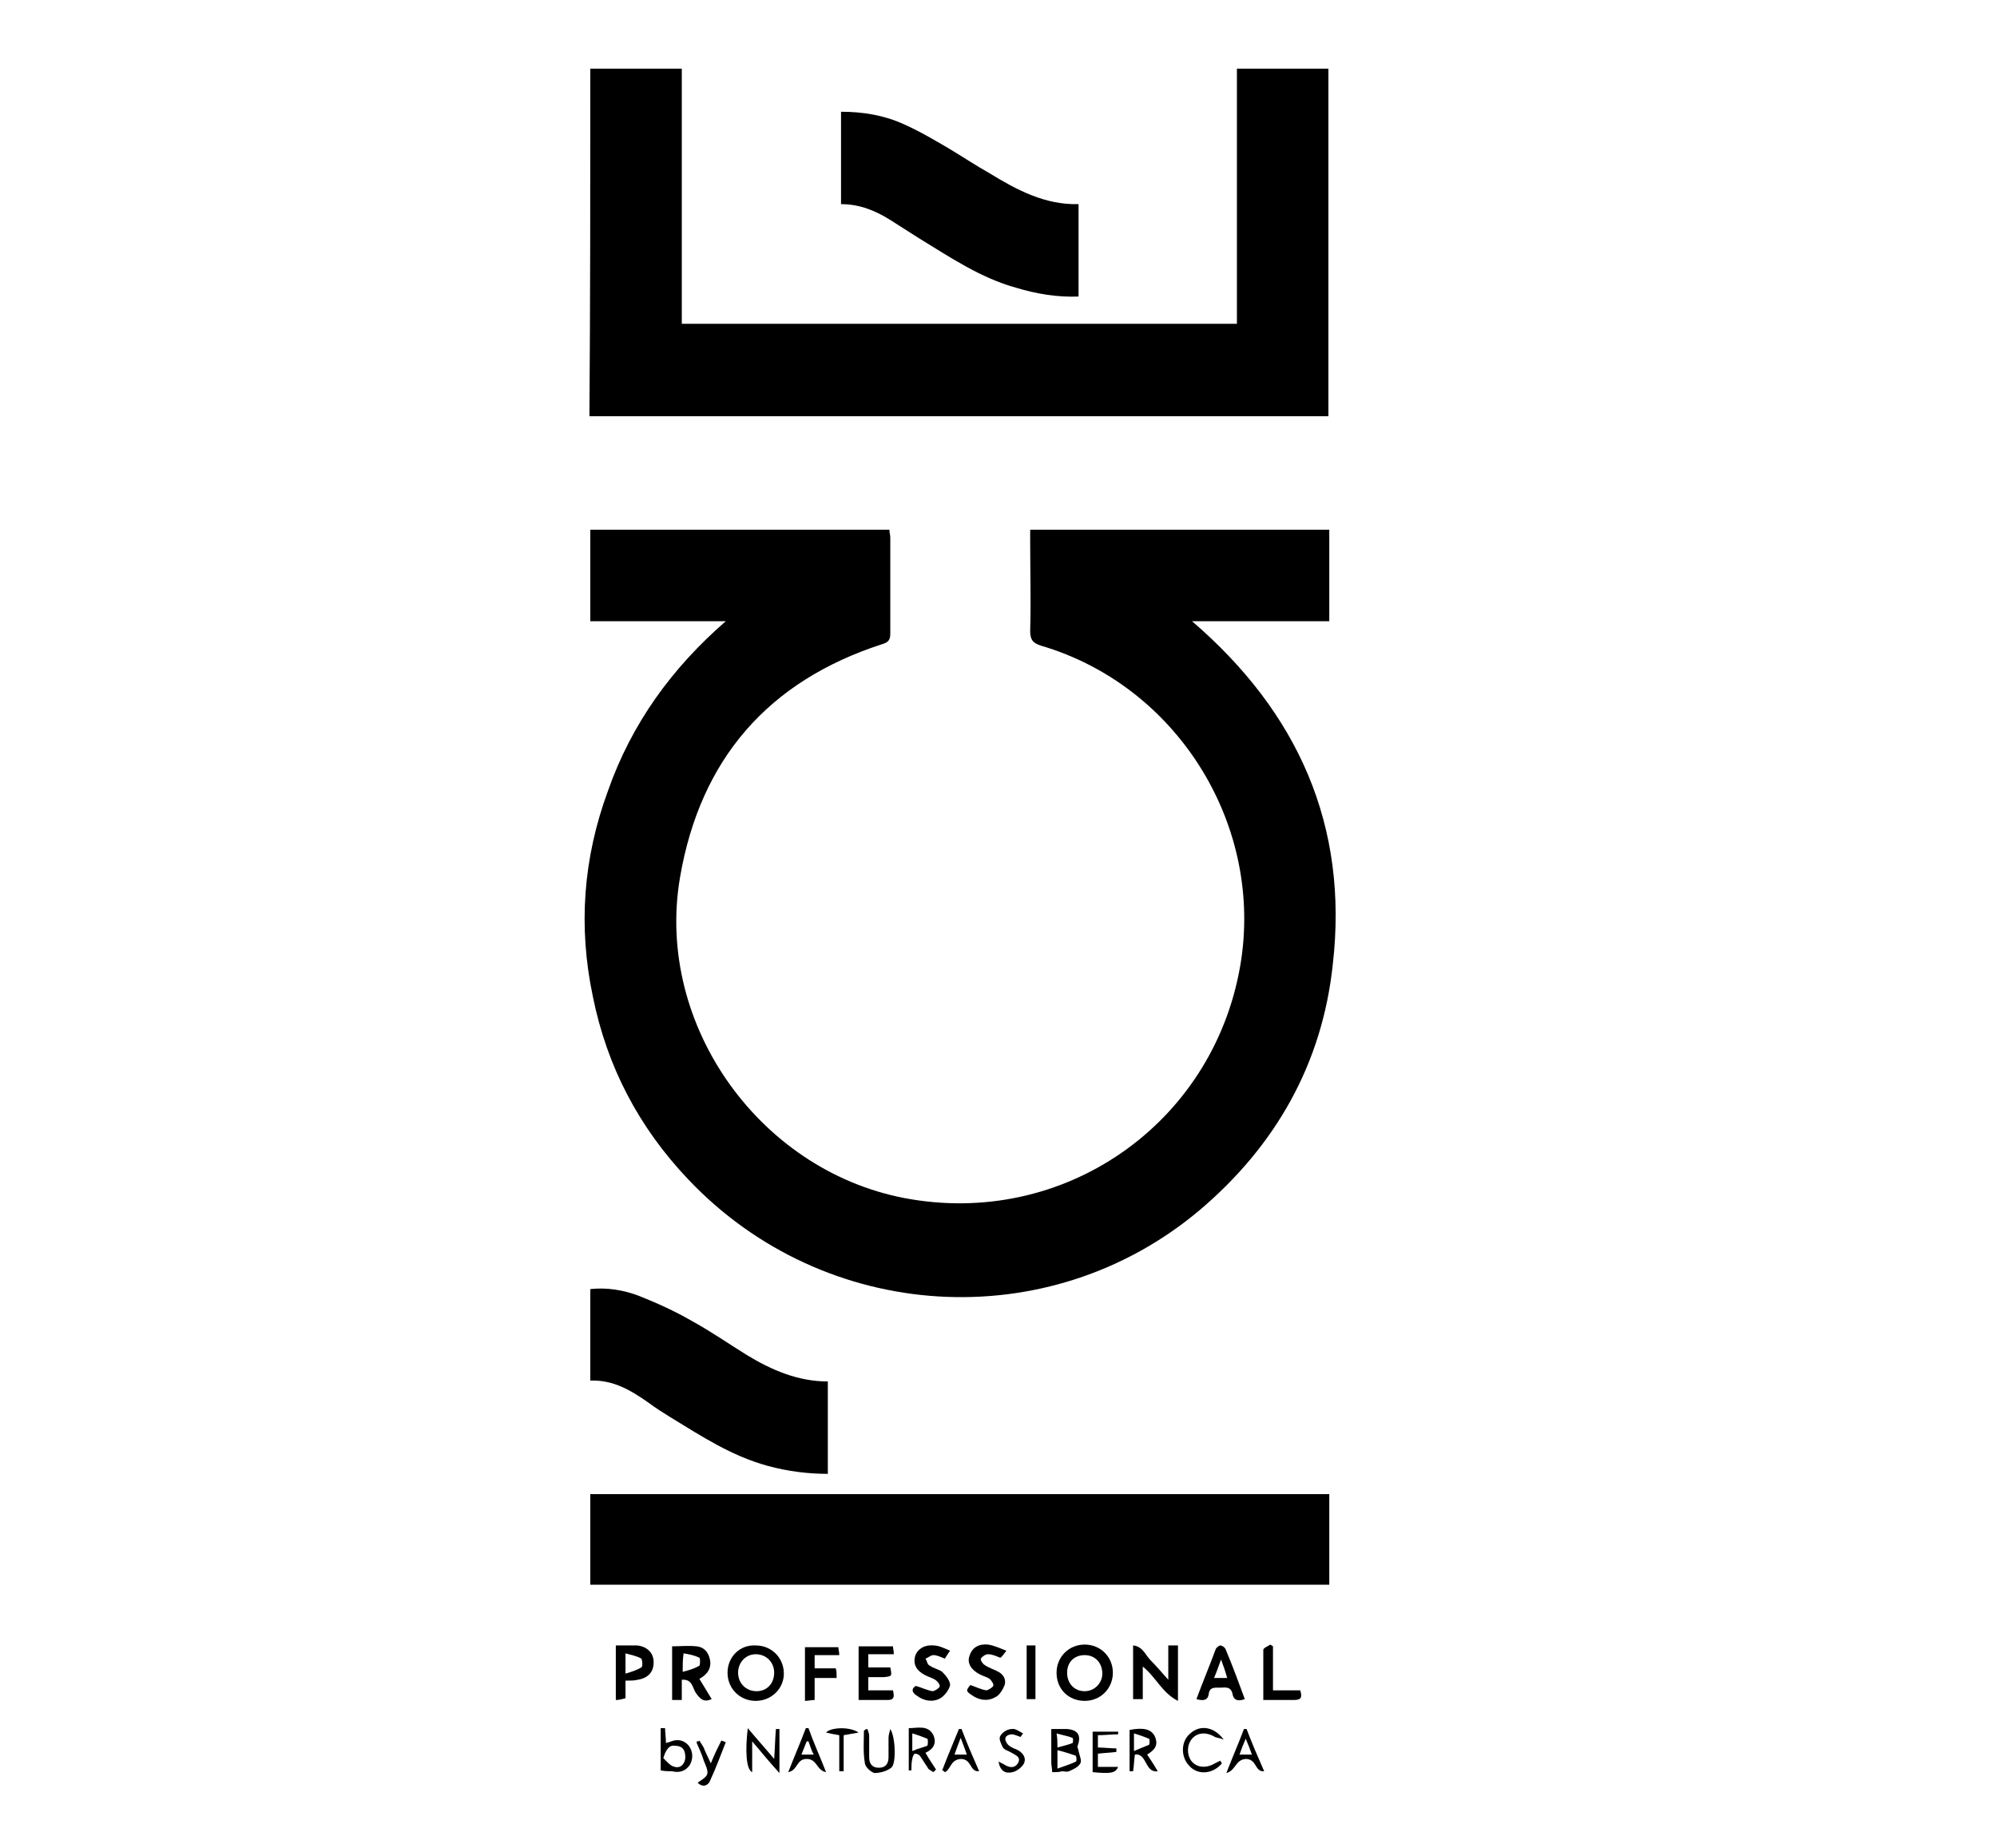
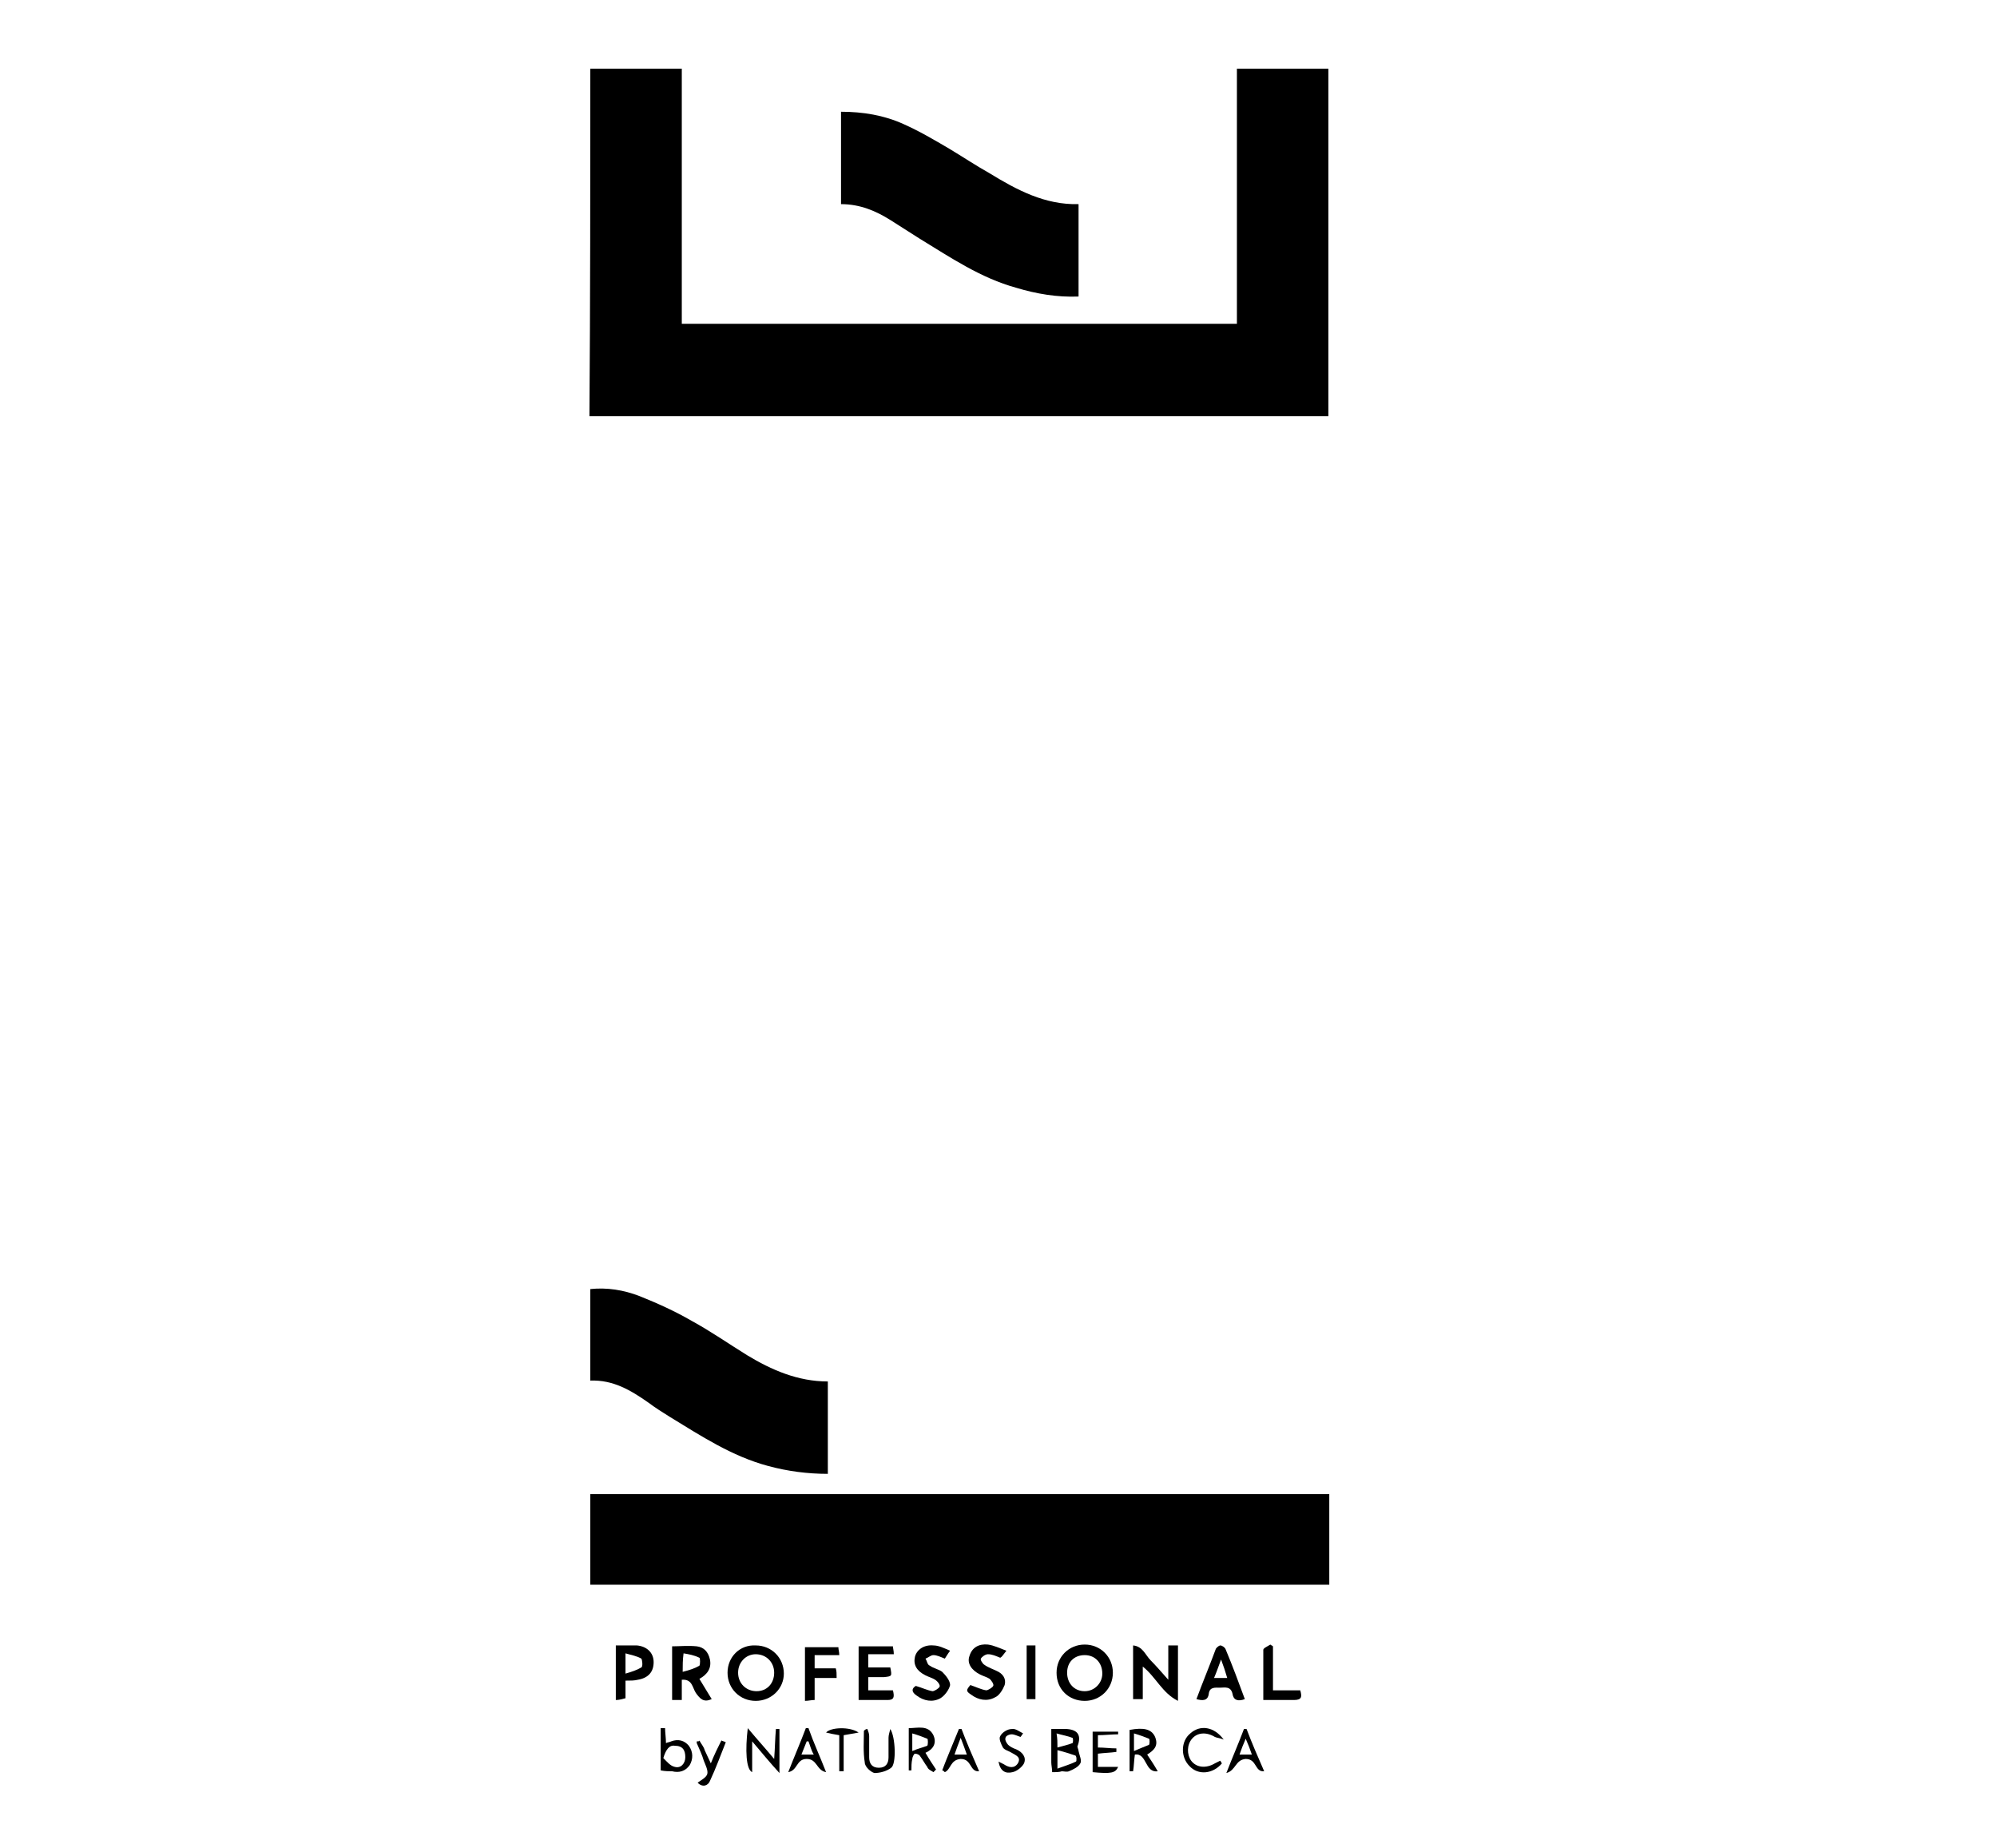
<svg xmlns="http://www.w3.org/2000/svg" version="1.1" id="Layer_1" x="0px" y="0px" viewBox="0 0 227 210" style="enable-background:new 0 0 227 210;" xml:space="preserve">
-   <path d="M82.5,70.6c-5.1,0-10.2,0-15.4,0c0-3.5,0-6.9,0-10.4c11.3,0,22.6,0,34,0c0,0.3,0.1,0.6,0.1,0.9c0,3.7,0,7.3,0,10.9  c0,0.7-0.2,1-0.9,1.2c-13,4.2-20.7,13.1-23,26.5c-2.9,16.9,9.3,33.8,26.3,36.6c18.1,3,34.8-9.2,37.5-27.3  c2.3-15.7-7.5-31.1-22.7-35.6c-1-0.3-1.3-0.7-1.3-1.7c0.1-3.4,0-6.9,0-10.3c0-0.4,0-0.8,0-1.2c11.4,0,22.7,0,34,0  c0,3.4,0,6.9,0,10.4c-5.1,0-10.3,0-15.6,0c12.1,10.4,17.8,23.3,16,39c-1.2,11.3-6.5,20.6-15.1,27.9c-17.2,14.5-42.7,12.9-58.2-3.5  c-5.6-5.9-9.2-12.8-10.8-20.7c-1.7-8-1.1-15.8,1.7-23.4C71.8,82.2,76.4,75.9,82.5,70.6z" />
  <path d="M67.1,7.8c3.5,0,6.9,0,10.4,0c0,9.7,0,19.3,0,29c21.1,0,42.1,0,63.1,0c0-9.7,0-19.3,0-29c3.5,0,7,0,10.4,0  c0,13.2,0,26.3,0,39.5c-28,0-55.9,0-84,0C67.1,34.1,67.1,21,67.1,7.8z" />
  <path d="M151.1,169.8c0,3.5,0,6.9,0,10.3c-28,0-56,0-84,0c0-3.5,0-6.8,0-10.3C95.1,169.8,123.1,169.8,151.1,169.8z" />
  <path d="M67.1,156.9c0-3.5,0-6.9,0-10.4c1.9-0.2,3.8,0.1,5.6,0.8c2,0.8,4,1.7,5.9,2.8c2.2,1.2,4.2,2.6,6.3,3.9c2.8,1.7,5.8,3,9.2,3  c0,3.5,0,6.9,0,10.5c-2.3,0-4.6-0.3-6.8-0.9c-4.1-1.1-7.6-3.4-11.2-5.6c-0.8-0.5-1.6-1-2.4-1.6C71.7,158,69.7,156.8,67.1,156.9z" />
  <path d="M95.6,23.2c0-3.5,0-7,0-10.5c2.5,0,4.9,0.4,7.1,1.4c1.8,0.8,3.5,1.8,5.2,2.8c1.5,0.9,3,1.9,4.6,2.8  c3.1,1.9,6.3,3.6,10.1,3.5c0,3.5,0,6.9,0,10.5c-2.4,0.1-4.8-0.3-7.1-1c-4-1.1-7.4-3.4-11-5.6c-1.1-0.7-2.2-1.4-3.3-2.1  C99.6,24,97.8,23.2,95.6,23.2z" />
  <path d="M85.9,193.3c-1.8,0-3.2-1.4-3.2-3.2c0-1.8,1.4-3.2,3.2-3.1c1.8,0,3.2,1.4,3.2,3.2C89.1,191.9,87.7,193.3,85.9,193.3z   M86,192.2c1.2,0,2-0.9,2-2.1c0-1.2-0.9-2.1-2.1-2.1c-1.1,0-2,0.9-2,2.1C83.9,191.3,84.8,192.2,86,192.2z" />
  <path d="M123.3,193.3c-1.8,0-3.2-1.3-3.2-3.2c0-1.8,1.4-3.2,3.2-3.2c1.8,0,3.2,1.4,3.2,3.2C126.5,191.9,125.1,193.3,123.3,193.3z   M125.3,190.2c0-1.2-0.8-2.1-2-2.1c-1.2,0-2,0.8-2,2c0,1.2,0.8,2.1,2,2.1C124.4,192.2,125.3,191.3,125.3,190.2z" />
  <path d="M77.5,193.2c-0.5,0-0.7,0-1.1,0c0-2,0-4,0-6.1c0.9,0,1.8-0.1,2.8,0c0.8,0.1,1.3,0.6,1.5,1.5c0.2,1-0.3,1.7-1.2,2.2  c0.5,0.8,0.9,1.5,1.4,2.3c-0.9,0.4-1.3,0-1.8-0.7c-0.4-0.6-0.4-1.6-1.6-1.5C77.5,191.7,77.5,192.4,77.5,193.2z M77.6,190  c0.8-0.2,1.4-0.4,1.9-0.7c0.1-0.1,0.1-0.9,0-0.9c-0.6-0.3-1.2-0.4-1.8-0.5C77.6,188.7,77.6,189.2,77.6,190z" />
  <path d="M133.9,193.3c-1.8-0.9-2.5-2.7-4-3.9c0,1.3,0,2.4,0,3.7c-0.4,0-0.7,0-1.1,0c0-2,0-4,0-6.1c1.1,0.1,1.4,1.1,2,1.7  c0.6,0.6,1.2,1.3,2,2.2c0-1.5,0-2.6,0-3.9c0.4,0,0.7,0,1.1,0C133.9,189.1,133.9,191.1,133.9,193.3z" />
  <path d="M101.5,192.1c0.2,0.8,0.1,1.1-0.6,1.1c-1.1,0-2.1,0-3.3,0c0-2.1,0-4.1,0-6.1c1.3,0,2.5,0,3.9,0c0,0.2,0.1,0.5,0.1,0.9  c-1,0-1.9,0-2.9,0c0,0.5,0,1,0,1.5c0.9,0,1.7,0,2.5,0c0.2,1,0.2,1-0.7,1.1c-0.6,0-1.1,0-1.8,0c0,0.5,0,1,0,1.5  C99.7,192.1,100.7,192.1,101.5,192.1z" />
  <path d="M70,193.2c0-2.1,0-4.1,0-6.2c0.8,0,1.6,0,2.4,0c1.1,0.1,1.9,0.8,1.9,1.9c0,1.1-0.6,1.8-1.8,2c-0.4,0.1-0.8,0.1-1.4,0.1  c0,0.3,0,0.7,0,1c0,0.3,0,0.6,0,1C70.7,193.1,70.4,193.2,70,193.2z M71.1,187.9c0,0.9,0,1.5,0,2.3c0.7-0.2,1.3-0.4,1.8-0.7  c0.2-0.1,0.1-0.9,0-1C72.4,188.2,71.8,188.1,71.1,187.9z" />
  <path d="M114.4,187.6c-0.4,0.5-0.5,0.7-0.7,0.8c-0.5-0.2-0.9-0.4-1.4-0.4c-0.3,0-0.7,0.3-0.8,0.5c-0.1,0.1,0.2,0.6,0.4,0.7  c0.4,0.3,1,0.5,1.4,0.7c0.7,0.3,1.1,0.9,0.9,1.6c-0.2,0.5-0.6,1.2-1.1,1.4c-0.9,0.5-1.9,0.3-2.7-0.3c-0.6-0.4-0.6-0.5-0.1-1.1  c0.6,0.2,1.2,0.5,1.8,0.6c0.2,0,0.7-0.3,0.8-0.5c0.1-0.2-0.2-0.6-0.4-0.8c-0.3-0.2-0.7-0.3-1.1-0.5c-1-0.5-1.5-1.3-1.2-2.1  c0.3-1,1.1-1.4,2.1-1.3C113,187,113.6,187.3,114.4,187.6z" />
  <path d="M108,187.6c-0.3,0.4-0.4,0.6-0.6,0.9c-0.5-0.2-0.9-0.4-1.3-0.4c-0.3,0-0.6,0.3-0.9,0.4c0.2,0.3,0.2,0.7,0.5,0.8  c0.4,0.3,1,0.4,1.4,0.7c0.4,0.4,0.9,1,0.9,1.5c-0.1,0.5-0.6,1.2-1.1,1.5c-0.9,0.5-1.9,0.3-2.7-0.3c-0.6-0.4-0.6-0.8-0.1-1.1  c0.7,0.2,1.3,0.5,1.9,0.6c0.2,0,0.7-0.3,0.8-0.5c0.1-0.2-0.2-0.6-0.5-0.8c-0.3-0.2-0.7-0.3-1.1-0.5c-1-0.5-1.4-1.2-1.2-2.1  c0.2-0.8,1-1.4,2.1-1.3C106.7,187,107.3,187.3,108,187.6z" />
  <path d="M141.5,193.1c-0.8,0.3-1.3,0.1-1.4-0.6c-0.2-0.9-0.9-0.7-1.4-0.7c-0.6,0-1.2-0.1-1.3,0.7c-0.1,0.8-0.7,0.8-1.4,0.6  c0.7-1.9,1.5-3.8,2.2-5.7c0.1-0.2,0.4-0.4,0.5-0.4c0.2,0,0.5,0.2,0.6,0.4C140.1,189.3,140.8,191.2,141.5,193.1z M138,190.7  c0.6,0,1,0,1.5,0c-0.2-0.7-0.4-1.3-0.7-2.1C138.5,189.4,138.3,190,138,190.7z" />
  <path d="M95.1,190.7c-0.9,0-1.7,0-2.5,0c0,0.8,0,1.6,0,2.5c-0.4,0-0.7,0.1-1.1,0.1c0-2.1,0-4.1,0-6.1c1.2,0,2.5,0,3.8,0  c0,0.3,0.1,0.5,0.1,0.9c-1,0-1.9,0-2.8,0c0,0.5,0,1,0,1.5c0.8,0,1.5,0,2.4,0C95.1,189.9,95.1,190.2,95.1,190.7z" />
  <path d="M144.7,187.1c0,1.6,0,3.3,0,5c1.1,0,2.1,0,3.1,0c0.2,0.7,0.2,1.1-0.7,1.1c-1.1,0-2.3,0-3.5,0c0-2,0-3.8,0-5.7  c0-0.2,0.5-0.4,0.8-0.6C144.5,187,144.6,187,144.7,187.1z" />
  <path d="M85,196.4c1,1.2,2,2.3,3,3.5c0.1-1.3,0.1-2.3,0.2-3.4c0.1,0,0.3,0,0.4,0c0,1.6,0,3.2,0,5c-1.1-1.2-2-2.3-3.1-3.6  c0,1.3,0,2.4,0,3.5C84.8,201.1,84.7,198.9,85,196.4z" />
  <path d="M119.6,201.4c0-0.4-0.1-0.8-0.1-1.1c0-1.2,0-2.4,0-3.8c0.7,0,1.2,0,1.8,0c1.3,0.1,1.6,0.8,1.2,1.9c-0.1,0.1,0.1,0.4,0.1,0.6  c0.1,0.5,0.4,1.1,0.2,1.4c-0.2,0.4-0.8,0.7-1.3,0.9c-0.2,0.1-0.6,0-0.8,0C120.4,201.4,120.1,201.4,119.6,201.4z M120.2,201  c0.8-0.3,1.5-0.5,2.1-0.8c0.1,0,0.1-0.7-0.1-0.7c-0.6-0.2-1.2-0.4-2-0.6C120.2,199.7,120.2,200.1,120.2,201z M120.2,198.6  c0.7-0.2,1.2-0.3,1.7-0.5c0.1,0,0.1-0.6,0-0.6c-0.5-0.2-1.1-0.3-1.8-0.5C120.2,197.6,120.2,198,120.2,198.6z" />
  <path d="M128.4,201.3c0-1.6,0-3.1,0-4.7c1.6-0.3,2.5-0.1,2.9,0.8c0.4,1-0.1,1.5-0.9,2c0.4,0.6,0.8,1.2,1.2,1.9  c-1.5,0.2-1.2-2.1-2.6-1.9c-0.1,0.7-0.1,1.3-0.2,1.9C128.7,201.3,128.6,201.3,128.4,201.3z M128.9,199c0.7-0.3,1.2-0.5,1.7-0.7  c0.1-0.1,0.1-0.7,0-0.7c-0.5-0.2-1-0.4-1.7-0.6C128.9,197.7,128.9,198.2,128.9,199z" />
  <path d="M106.1,201.4c-0.3-0.2-0.6-0.3-0.7-0.6c-0.3-0.4-0.5-0.8-0.8-1.2c-0.1-0.2-0.4-0.3-0.6-0.3c-0.1,0-0.3,0.4-0.3,0.6  c-0.1,0.4-0.1,0.9-0.1,1.3c-0.1,0-0.2,0-0.3,0c0-1.6,0-3.1,0-4.8c1,0,2.2-0.4,2.8,0.8c0.4,0.9,0,1.6-0.9,2c0.4,0.7,0.8,1.3,1.2,1.9  C106.2,201.3,106.1,201.4,106.1,201.4z M103.7,199c0.7-0.3,1.2-0.4,1.7-0.6c0.1-0.1,0.1-0.8,0-0.8c-0.5-0.2-1-0.4-1.7-0.6  C103.7,197.7,103.7,198.2,103.7,199z" />
  <path d="M126.9,199.1c-0.7,0.1-1.3,0.1-2.1,0.2c0,0.4,0,0.9,0,1.5c0.7,0,1.5,0,2.3,0c-0.3,0.7-0.8,0.8-2.9,0.6c0-1.5,0-3.1,0-4.6  c1,0,1.9,0,2.9,0c0,0.1,0,0.2,0,0.3c-0.7,0-1.5,0.1-2.3,0.1c0,0.5,0,0.9,0,1.4c0.7,0,1.4,0.1,2.1,0.1  C126.9,198.8,126.9,198.9,126.9,199.1z" />
  <path d="M75.1,201.2c0-1.6,0-3.2,0-4.8c0.2,0,0.3,0,0.5,0c0,0.5,0.1,1.1,0.1,1.7c0.2-0.1,0.4-0.1,0.6-0.2c0.8-0.3,1.5-0.1,2,0.5  c0.5,0.7,0.5,1.5,0.1,2.2c-0.5,0.7-1.2,0.9-2,0.7C76,201.3,75.6,201.3,75.1,201.2z M75.4,199.8c0.4,0.4,0.8,0.9,1.3,1  c0.7,0.2,1.2-0.4,1.2-1.1c0-0.8-0.3-1.3-1.2-1.3C76.1,198.3,75.7,198.8,75.4,199.8z" />
  <path d="M98.6,196.5c0.1,0.3,0.2,0.5,0.2,0.8c0,0.8,0,1.6,0,2.4c0,0.7,0.3,1.2,1.1,1.2c0.8,0,1.1-0.5,1.1-1.2c0-0.7,0-1.5,0-2.2  c0-0.3,0.1-0.6,0.2-1c0.6,0.9,0.7,4,0.1,4.4c-0.5,0.4-1.3,0.6-1.9,0.6c-0.4-0.1-1.1-0.7-1.1-1.2c-0.2-1.2-0.1-2.4-0.1-3.6  C98.4,196.5,98.5,196.5,98.6,196.5z" />
  <path d="M138.9,200.4c-1,1.2-2.7,1.4-3.7,0.3c-1-1-1-2.8,0.1-3.7c1.1-1,2.7-0.8,3.8,0.7c-0.5-0.2-0.8-0.2-1-0.3  c-1-0.6-2-0.5-2.6,0.2c-0.6,0.7-0.6,1.8-0.1,2.5c0.6,0.8,1.7,0.9,2.7,0.3c0.2-0.1,0.4-0.2,0.6-0.3  C138.8,200.2,138.8,200.3,138.9,200.4z" />
  <path d="M93.9,201.4c-1.1-0.2-1-1.5-2.2-1.5c-1.2,0-1,1.3-2.1,1.5c0.7-1.8,1.4-3.4,2-5c0.1,0,0.2,0,0.3,0  C92.5,198.1,93.2,199.6,93.9,201.4z M91.9,197.9c-0.1,0-0.2,0-0.2,0c-0.2,0.5-0.4,1-0.6,1.5c0.5,0,0.9,0,1.4,0  C92.2,198.9,92.1,198.4,91.9,197.9z" />
  <path d="M109.3,196.5c0.6,1.6,1.3,3.2,2,4.8c-1.1,0.1-0.8-1.4-2.1-1.4c-1.2,0.1-1.1,1.2-1.8,1.5c-0.1-0.1-0.2-0.2-0.3-0.2  c0.6-1.6,1.3-3.2,1.9-4.7C109.1,196.5,109.2,196.5,109.3,196.5z M109.9,199.4c-0.2-0.6-0.4-1.1-0.7-1.9c-0.3,0.8-0.5,1.3-0.7,1.9  C109,199.4,109.3,199.4,109.9,199.4z" />
  <path d="M139.4,201.5c0.7-1.8,1.4-3.4,2-5c0.1,0,0.2,0,0.3,0c0.6,1.6,1.3,3.2,2,4.8c-1.1,0.1-0.8-1.4-2.1-1.4  C140.4,200,140.5,201.2,139.4,201.5z M142.3,199.4c-0.2-0.6-0.4-1.1-0.7-1.8c-0.3,0.7-0.5,1.2-0.7,1.8  C141.4,199.4,141.7,199.4,142.3,199.4z" />
  <path d="M117.7,193.1c-0.4,0-0.7,0-1,0c0-2,0-4,0-6.1c0.3,0,0.6,0,1,0C117.7,189.1,117.7,191.1,117.7,193.1z" />
  <path d="M116,197.4c-0.3-0.1-0.7-0.3-1-0.3c-0.3,0-0.7,0.2-0.7,0.4c-0.1,0.2,0.1,0.6,0.3,0.8c0.2,0.2,0.6,0.4,0.9,0.5  c0.7,0.3,1.2,0.9,0.9,1.6c-0.2,0.4-0.8,0.9-1.3,1c-0.8,0.2-1.4-0.1-1.6-1.2c0.2,0.1,0.4,0.2,0.6,0.3c0.6,0.4,1.2,0.5,1.6-0.1  c0.4-0.7-0.2-0.9-0.7-1.2c-0.3-0.2-0.8-0.3-1-0.6c-0.2-0.4-0.5-1-0.3-1.3c0.2-0.4,0.8-0.8,1.3-0.8c0.4-0.1,0.9,0.3,1.3,0.5  C116.2,197.1,116.1,197.3,116,197.4z" />
  <path d="M79.5,197.8c0.2,0.4,0.5,0.7,0.6,1.1c0.2,0.4,0.4,0.9,0.7,1.5c0.4-1,0.8-1.8,1.2-2.6c0.2,0.1,0.3,0.1,0.5,0.2  c-0.6,1.5-1.1,2.9-1.8,4.4c-0.2,0.5-0.8,0.8-1.4,0.2c0.4-0.3,1-0.6,1.1-1c0.1-0.4-0.2-1-0.4-1.5c-0.2-0.7-0.5-1.3-0.8-2  c0-0.1,0-0.1,0-0.2C79.4,197.9,79.5,197.9,79.5,197.8z" />
  <path d="M95.4,201.3c0-1.4,0-2.7,0-4.1c-0.6-0.1-1.1-0.2-1.5-0.3c0.5-0.6,2.7-0.7,3.7,0c-0.6,0.1-1.1,0.2-1.7,0.3c0,1.4,0,2.7,0,4.1  C95.7,201.3,95.5,201.3,95.4,201.3z" />
</svg>